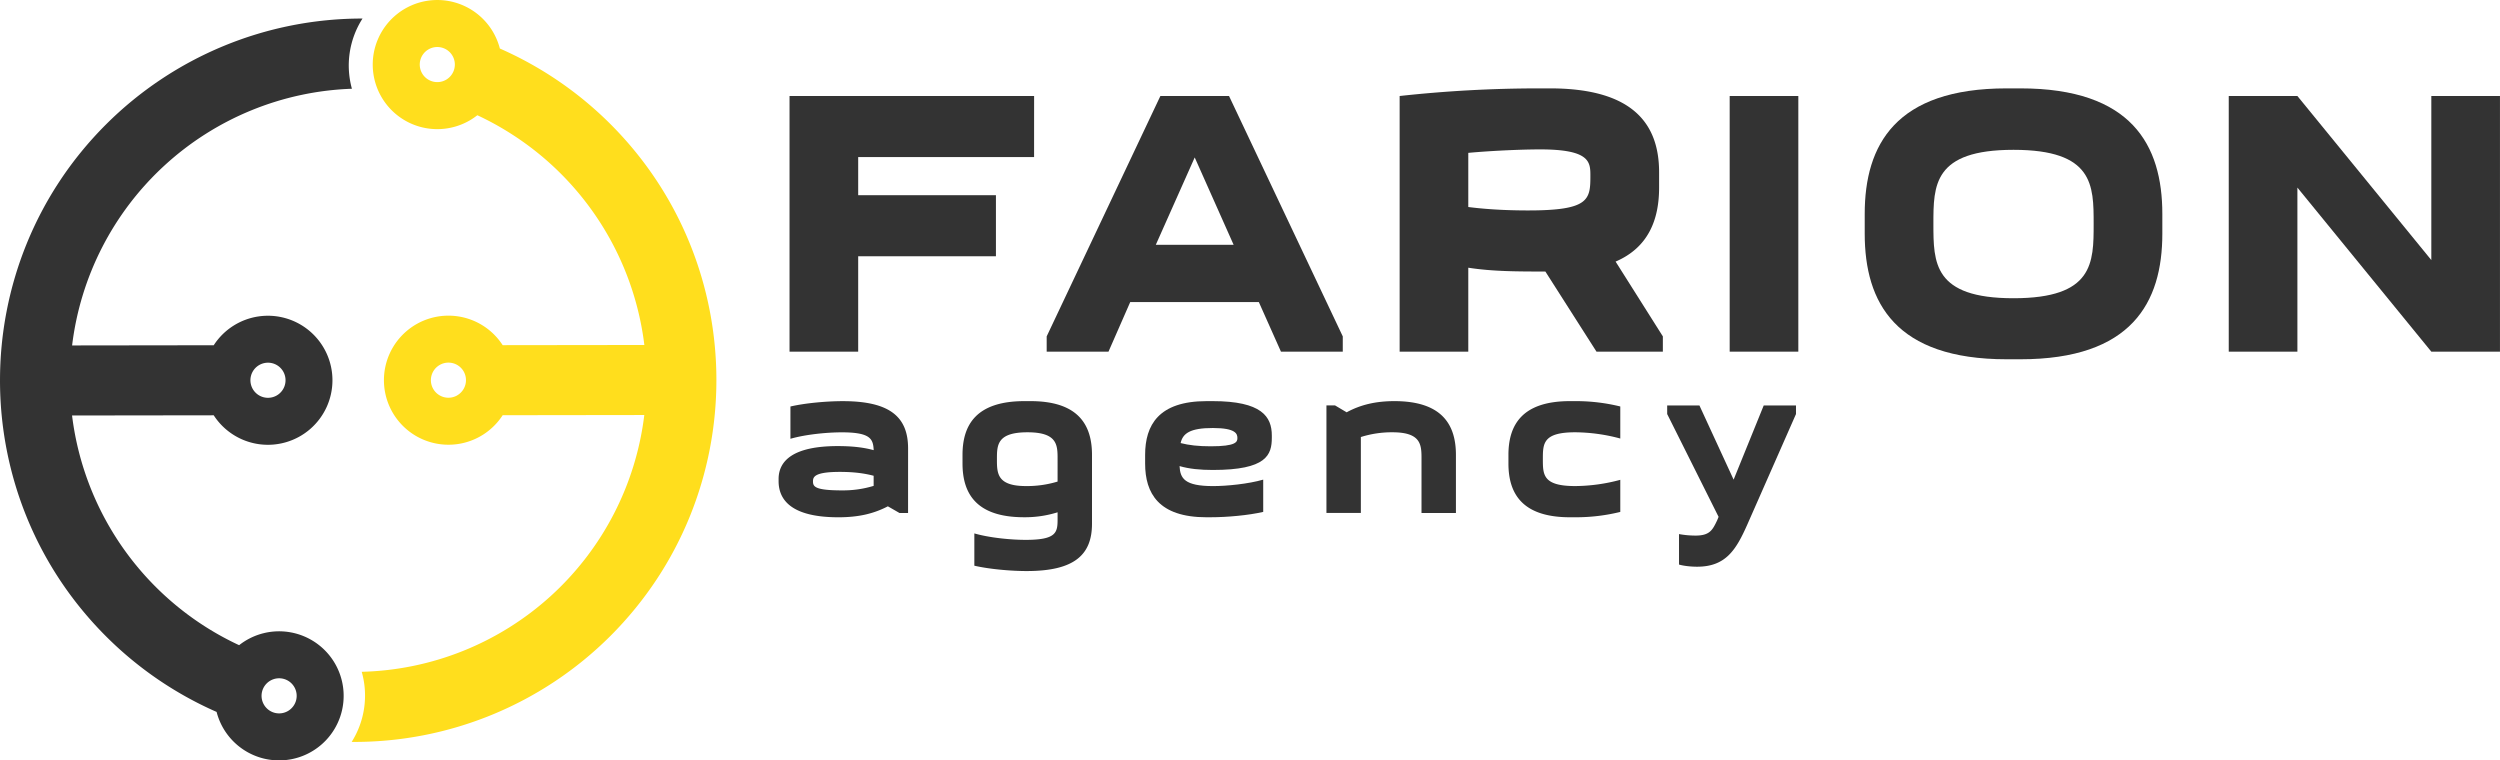
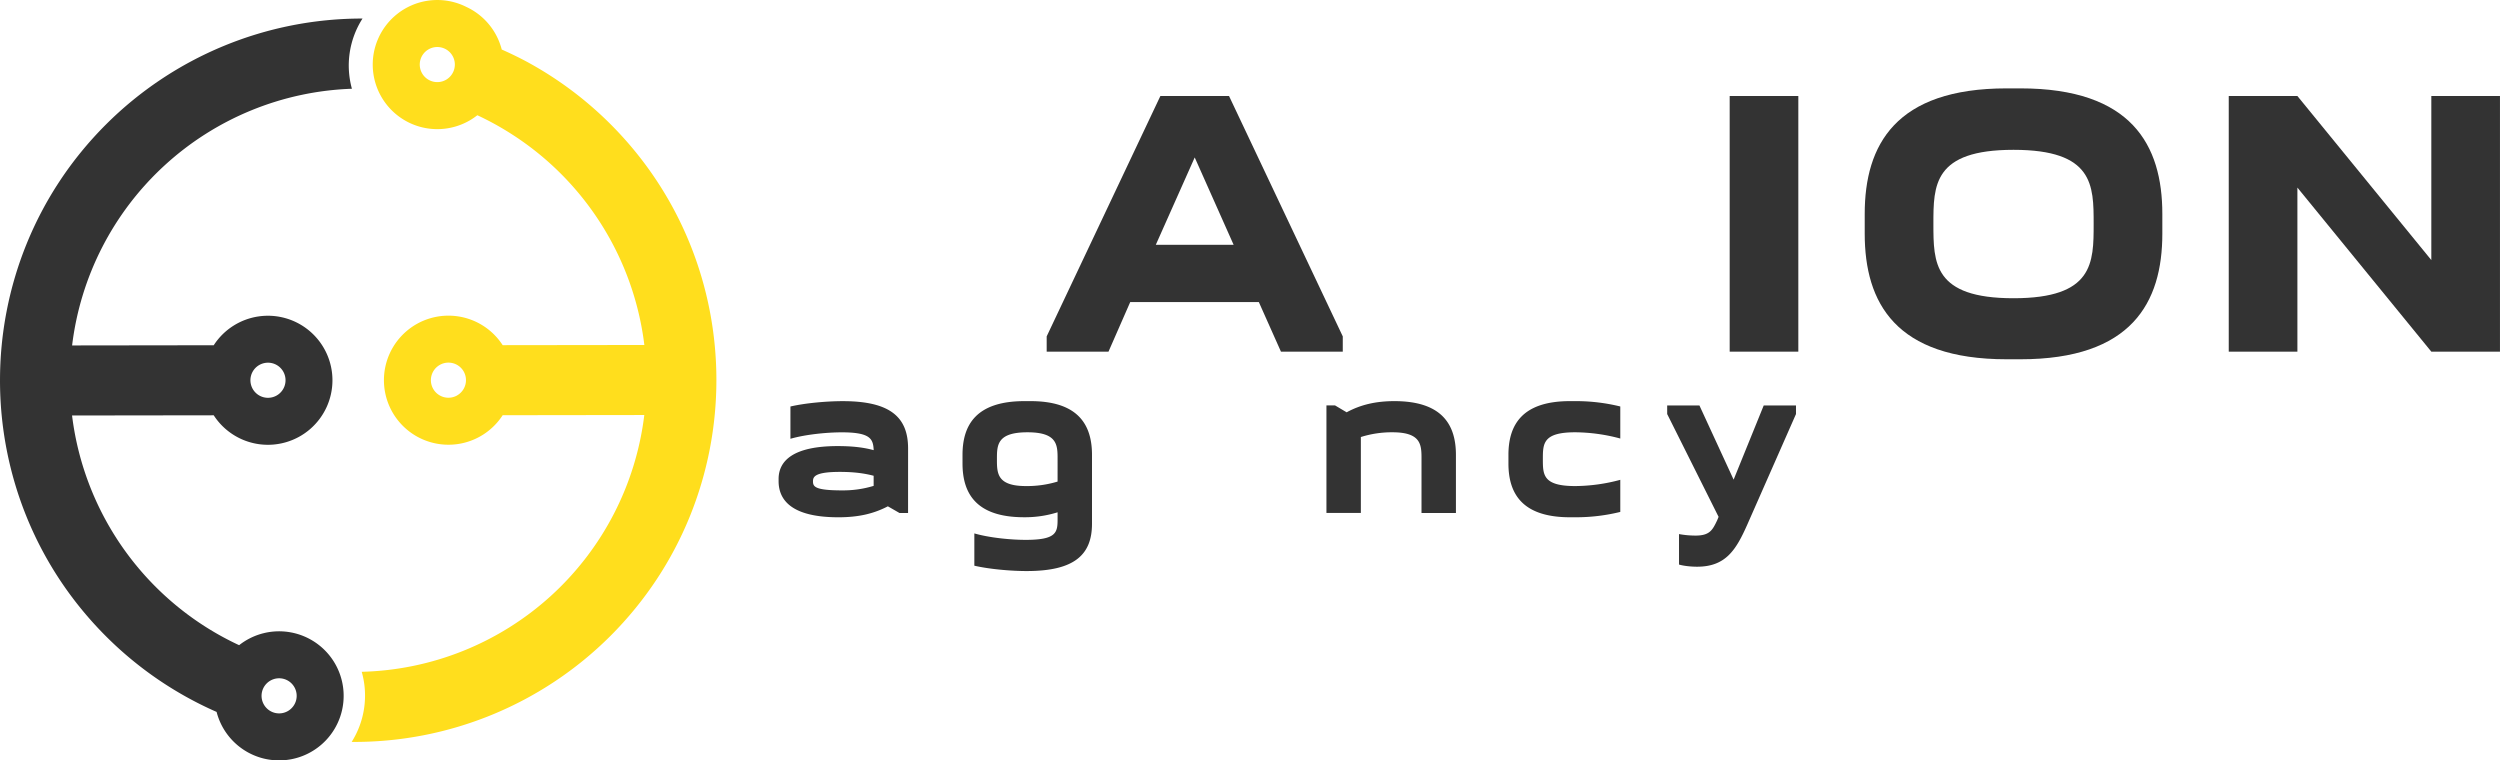
<svg xmlns="http://www.w3.org/2000/svg" id="Слой_3" data-name="Слой 3" viewBox="0 0 2803.91 852.85">
  <title>logo</title>
  <g id="text">
-     <path d="M1159.79,176.15H962.51v42.79H1117v68.47H962.51v107h-77V107.68h274.31Z" style="fill:#333" />
    <path d="M1173.92,394.4V377.28l127.52-269.6h77L1506,377.28V394.4h-69.33l-24.82-55.64H1267.63l-24.39,55.64ZM1383.6,274.58l-43.65-98-43.65,98Z" style="fill:#333" />
-     <path d="M1790.57,394.4l-57.34-89.87c-30.39,0-59.06,0-86.45-4.28V394.4h-77V107.68a1435.73,1435.73,0,0,1,156.62-8.56h12c95.86,0,122.39,42.37,122.39,94.15v17.12c0,35.94-12,67.18-48.79,83L1865,377.28V394.4Zm-143.79-223v60.77c26.54,3.42,52.64,3.85,67.19,3.85,68.47,0,69.75-12,69.75-38.94,0-15.41-.43-29.53-56.49-29.53C1707.55,167.59,1675,168.88,1646.78,171.44Z" style="fill:#333" />
    <path d="M2016.94,107.68V394.4h-77V107.68Z" style="fill:#333" />
    <path d="M2091.4,239.91c0-77.45,34.66-140.79,159.19-140.79H2266c124.52,0,159.19,63.34,159.19,140.79v22.26c0,77.45-34.67,140.78-159.19,140.78h-15.41c-124.53,0-159.19-63.33-159.19-140.78Zm166.89,94.58c89.87,0,89.87-39.8,89.87-83.45,0-43.22,0-83-89.87-83s-89.86,39.8-89.86,83C2168.43,294.69,2168.43,334.49,2258.29,334.49Z" style="fill:#333" />
    <path d="M2726.88,291.69v-184h77V394.4h-77l-150.2-184v184h-77V107.68h77Z" style="fill:#333" />
    <path d="M1018.45,575.34h-9.65l-13-7.48c-16.16,8.44-33.29,12.3-55.49,12.3-52.1,0-67.06-19.06-67.06-40.53v-2.41c0-20.27,16.16-36.91,66.34-36.91,16.16,0,29,1.45,40.29,4.58-.48-12.78-3.86-20-35.71-20-17.12,0-41,2.41-57.65,7.24V455.92c16.64-3.86,40.53-6,58.86-6,53.8,0,73.1,18.57,73.1,53.07Zm-38.6-30.4V533.6c-10.86-2.89-22.92-4.34-37.88-4.34-28.71,0-30.15,5.79-30.15,10.61,0,5.79,1.93,10.13,32.57,10.13A117.68,117.68,0,0,0,979.85,544.94Z" style="fill:#333" />
    <path d="M1224.75,587.4c0,34.5-19.3,53.07-73.1,53.07-18.33,0-42.22-2.17-58.86-6V598.25c16.64,4.83,40.53,7.24,57.66,7.24,34.25,0,35.7-8.2,35.7-22.92v-8a122.08,122.08,0,0,1-37.63,5.55c-54,0-69-27-69-60.31V510.2c0-33.29,15-60.31,69.48-60.31h6.75c54,0,69,27,69,60.31Zm-38.6-47.29V515c0-15.69,0-30.16-33.78-30.16-34.25,0-34.25,14.47-34.25,30.16s0,30.15,32.57,30.15A117.67,117.67,0,0,0,1186.15,540.11Z" style="fill:#333" />
-     <path d="M1353.33,580.16c-54,0-69-27-69-60.31V510.2c0-33.29,15-60.31,69-60.31h6.76c55,0,66.34,17.37,66.34,38.6v2.41c0,19.3-5.79,36.19-66.1,36.19-14.48,0-26.54-1.21-37.39-4.35.72,13.76,5.55,22.44,37.63,22.44,15.2,0,39.57-2.41,56.21-7.24v36.19c-16.64,3.86-40.53,6-58.86,6Zm-29.19-83.23c9.41,2.41,19.78,3.62,33.78,3.62,28.22,0,29.91-4.83,29.91-9.17,0-4.58-1.45-11.34-27.5-11.34C1334.76,480,1326.56,486.07,1324.14,496.93Z" style="fill:#333" />
    <path d="M1497.36,454.71l13,7.72c15.44-8.44,32.57-12.54,53.56-12.54,54,0,69,27,69,60.31v65.14h-38.6V515c0-15.69,0-30.16-32.56-30.16a115.27,115.27,0,0,0-35.47,5.31v85.16h-38.6V454.71Z" style="fill:#333" />
    <path d="M1691.81,510.2c0-33.29,15-60.31,69-60.31h6.75a207.72,207.72,0,0,1,49.7,6v35.95a198.13,198.13,0,0,0-50.66-7c-36.19,0-36.19,12.79-36.19,30.16s0,30.15,36.19,30.15a198.13,198.13,0,0,0,50.66-7v36a207.72,207.72,0,0,1-49.7,6h-6.75c-54,0-69-27-69-60.31Z" style="fill:#333" />
    <path d="M1959.59,588.6c-12.54,28.23-24.12,47-56.21,47-6.27,0-14.47-.73-20.26-2.42V599a102.79,102.79,0,0,0,18.58,1.69c15.92,0,19-6.28,24.12-16.89l1.69-4.1-57.66-115.32v-9.65H1906l38.36,83.23,33.77-83.23h36.19v9.65Z" style="fill:#333" />
  </g>
  <g id="icon">
-     <path d="M684.7,139.23a407.34,407.34,0,0,0-76.93-60.31h0l0,0q-8-4.84-16.26-9.34l-2.13-1.15c-1.48-.8-3-1.59-4.46-2.37-2.08-1.08-4.16-2.15-6.26-3.2l-2.79-1.36q-2.55-1.26-5.12-2.47l-2.53-1.19c-2.49-1.15-5-2.29-7.5-3.39l-.09,0c-.14-.55-.3-1.1-.45-1.66-.43-1.5-.91-3-1.44-4.48A72.39,72.39,0,0,0,523.2,7.84c-.89-.45-1.8-.88-2.71-1.3q-2.85-1.31-5.81-2.35a72.41,72.41,0,1,0,12,130.94,74,74,0,0,0,8.69-5.89q2.92,1.37,5.82,2.78c.94.46,1.87.94,2.81,1.41l2.6,1.31c1.36.7,2.72,1.4,4.07,2.12l.59.32q12.63,6.75,24.57,14.54v0a328,328,0,0,1,146.85,235.2l-158.9.21a72.38,72.38,0,1,0,0,78.56l158.84-.22a327.52,327.52,0,0,1-316.93,288,97.49,97.49,0,0,1-11.27,78.64A406.43,406.43,0,0,0,684.65,713.23C843.07,554.84,843.11,297.65,684.7,139.23ZM500.29,89.46a19.68,19.68,0,1,1,7.21-26.89,19.38,19.38,0,0,1,1.64,3.64,19.72,19.72,0,0,1-8.85,23.25Zm12.49,354A19.69,19.69,0,1,1,520,416.53,19.7,19.7,0,0,1,512.78,443.42Z" style="fill:#ffde1d;fill-rule:evenodd" />
+     <path d="M684.7,139.23a407.34,407.34,0,0,0-76.93-60.31h0l0,0q-8-4.84-16.26-9.34c-1.48-.8-3-1.59-4.46-2.37-2.08-1.08-4.16-2.15-6.26-3.2l-2.79-1.36q-2.55-1.26-5.12-2.47l-2.53-1.19c-2.49-1.15-5-2.29-7.5-3.39l-.09,0c-.14-.55-.3-1.1-.45-1.66-.43-1.5-.91-3-1.44-4.48A72.39,72.39,0,0,0,523.2,7.84c-.89-.45-1.8-.88-2.71-1.3q-2.85-1.31-5.81-2.35a72.41,72.41,0,1,0,12,130.94,74,74,0,0,0,8.69-5.89q2.92,1.37,5.82,2.78c.94.46,1.87.94,2.81,1.41l2.6,1.31c1.36.7,2.72,1.4,4.07,2.12l.59.32q12.63,6.75,24.57,14.54v0a328,328,0,0,1,146.85,235.2l-158.9.21a72.38,72.38,0,1,0,0,78.56l158.84-.22a327.52,327.52,0,0,1-316.93,288,97.49,97.49,0,0,1-11.27,78.64A406.43,406.43,0,0,0,684.65,713.23C843.07,554.84,843.11,297.65,684.7,139.23ZM500.29,89.46a19.68,19.68,0,1,1,7.21-26.89,19.38,19.38,0,0,1,1.64,3.64,19.72,19.72,0,0,1-8.85,23.25Zm12.49,354A19.69,19.69,0,1,1,520,416.53,19.7,19.7,0,0,1,512.78,443.42Z" style="fill:#ffde1d;fill-rule:evenodd" />
    <path d="M394.7,99.54A97.73,97.73,0,0,1,406.59,20.8,406.36,406.36,0,0,0,118.84,139.62c-158.43,158.38-158.46,415.58,0,574a406.46,406.46,0,0,0,124.09,84.84,72.39,72.39,0,1,0,25.26-74.84A328.21,328.21,0,0,1,80.82,466l158.89-.22a72.37,72.37,0,1,0,0-78.56l-158.84.22A327.48,327.48,0,0,1,394.7,99.54ZM303.2,763.38A19.69,19.69,0,1,1,296,790.27,19.67,19.67,0,0,1,303.2,763.38ZM290.7,409.43a19.69,19.69,0,1,1-7.2,26.88A19.69,19.69,0,0,1,290.7,409.43Z" style="fill:#333;fill-rule:evenodd" />
  </g>
</svg>